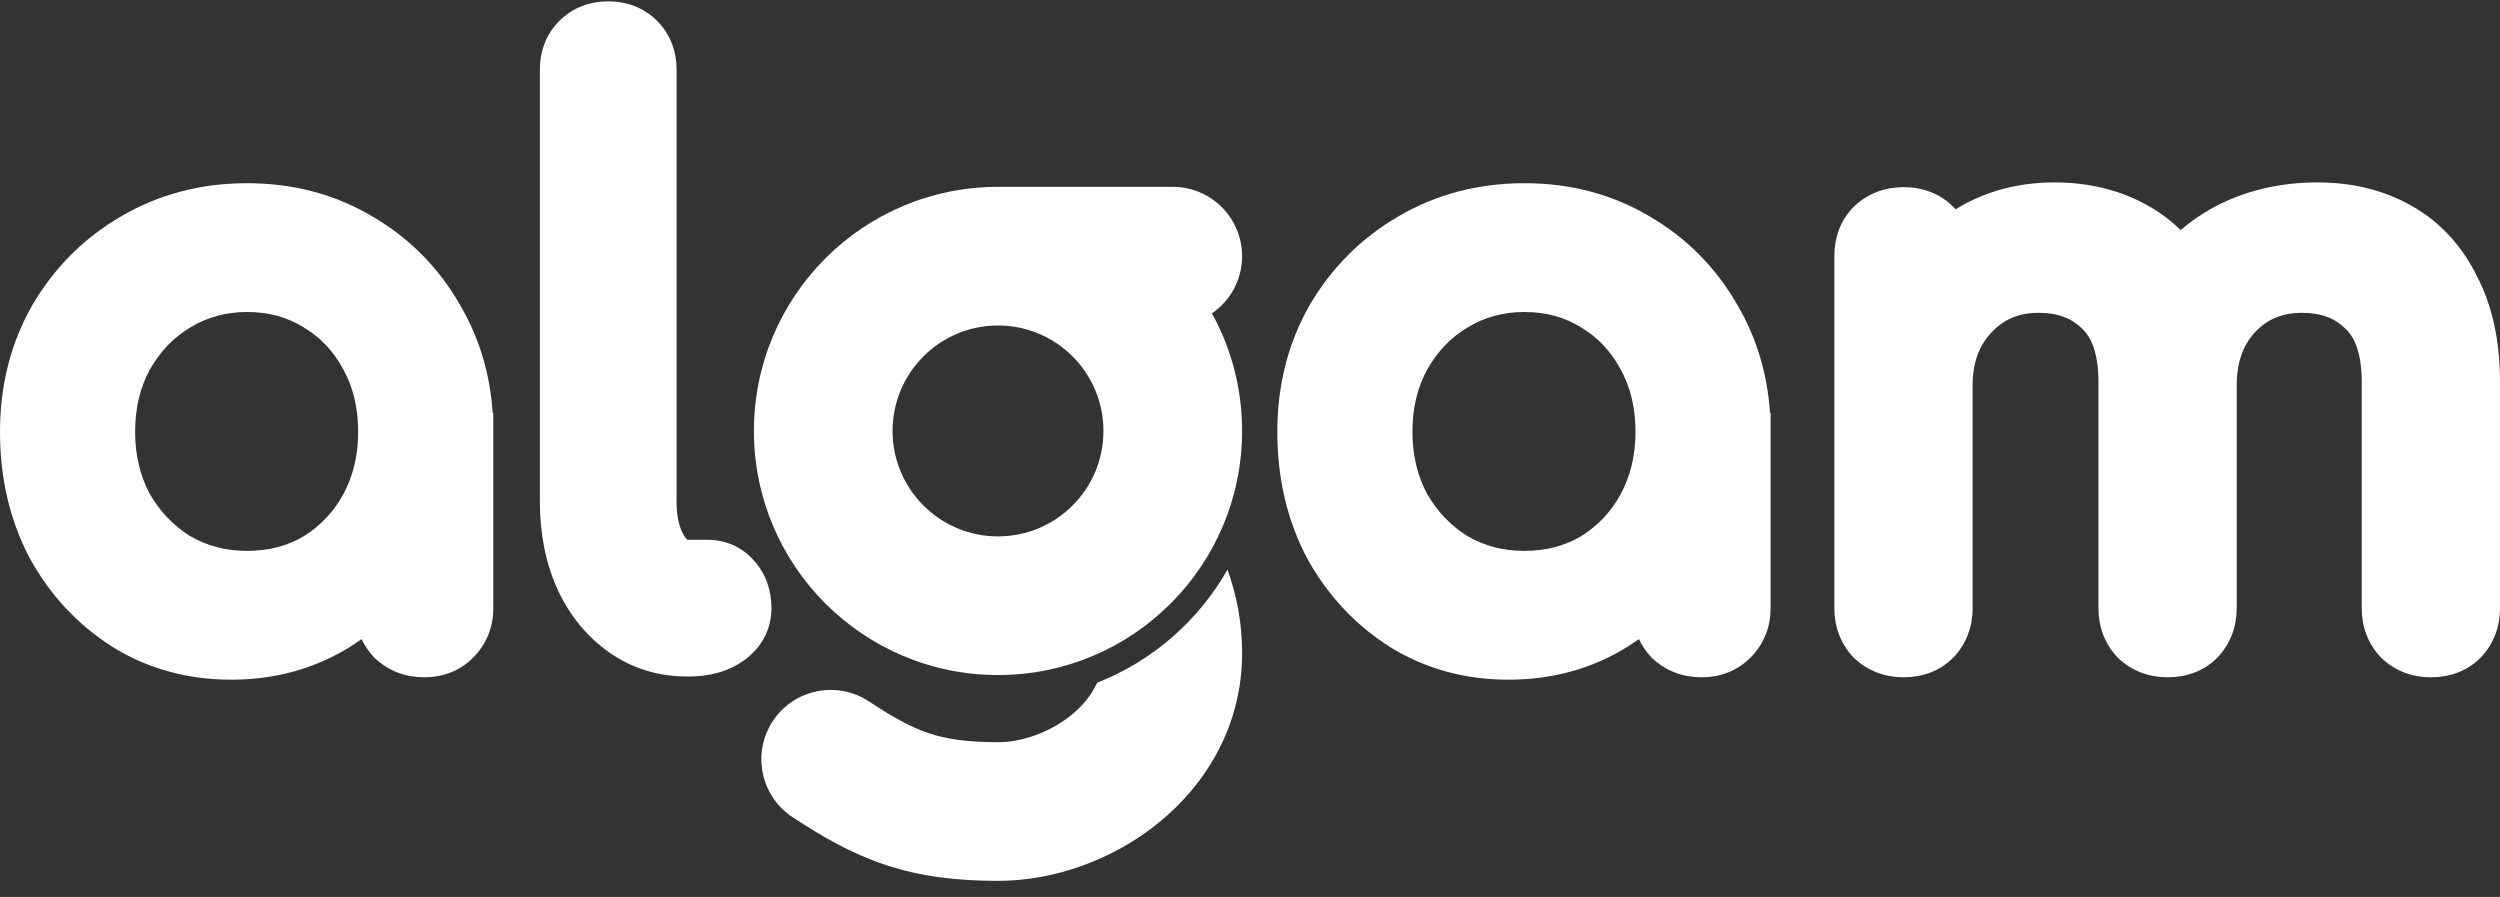
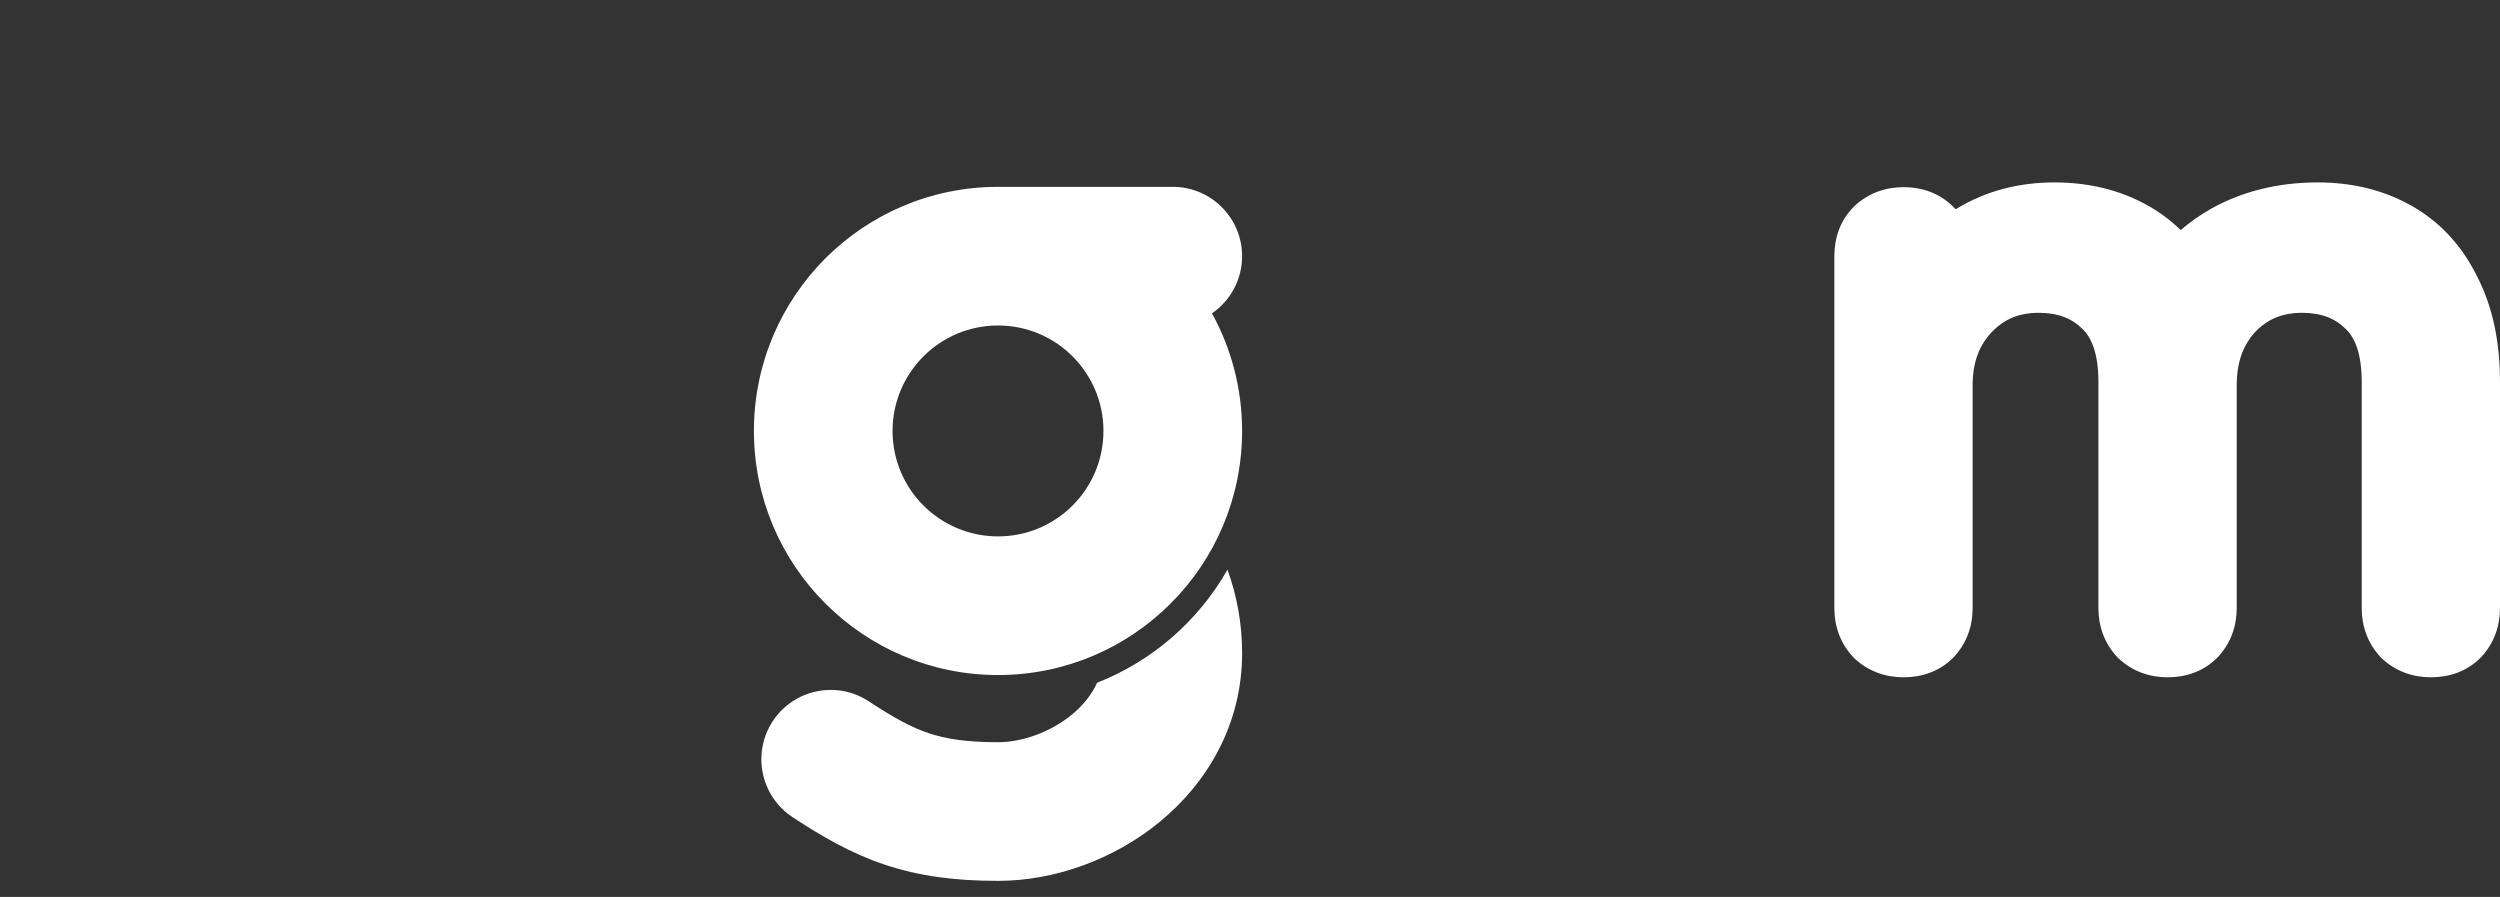
<svg xmlns="http://www.w3.org/2000/svg" width="131" height="47" viewBox="0 0 131 47" fill="none">
  <rect x="0" y="0" width="131" height="47" fill="#333333" stroke="none" />
  <path fill-rule="evenodd" clip-rule="evenodd" d="M124.775 34.469L124.74 34.431C124.072 33.715 123.754 32.827 123.754 31.867V20.018C123.754 18.498 123.379 17.685 122.929 17.25L122.92 17.242L122.912 17.233C122.379 16.7 121.665 16.391 120.624 16.391C119.584 16.391 118.803 16.731 118.166 17.401C117.552 18.075 117.204 18.96 117.204 20.184V31.867C117.204 32.827 116.885 33.715 116.217 34.431L116.2 34.45L116.181 34.468C115.465 35.184 114.546 35.49 113.58 35.49C112.621 35.49 111.732 35.172 111.017 34.504L110.979 34.469L110.944 34.431C110.276 33.715 109.957 32.827 109.957 31.867V20.018C109.957 18.498 109.583 17.685 109.133 17.25L109.124 17.242L109.115 17.233C108.583 16.7 107.869 16.391 106.827 16.391C105.783 16.391 105 16.733 104.362 17.409C103.723 18.086 103.366 18.968 103.366 20.184V31.867C103.366 32.827 103.047 33.715 102.38 34.431L102.362 34.45L102.343 34.468C101.628 35.184 100.708 35.49 99.743 35.49C98.783 35.49 97.895 35.172 97.179 34.504L97.141 34.469L97.106 34.431C96.438 33.715 96.12 32.827 96.12 31.867V13.431C96.12 12.465 96.426 11.546 97.142 10.83L97.16 10.811L97.179 10.794C97.895 10.126 98.783 9.807 99.743 9.807C100.708 9.807 101.628 10.114 102.343 10.83C102.389 10.875 102.432 10.921 102.474 10.968C102.489 10.958 102.505 10.948 102.52 10.939C104.05 10.008 105.777 9.559 107.656 9.559C109.458 9.559 111.116 9.956 112.586 10.792C113.208 11.145 113.768 11.568 114.267 12.056C114.767 11.626 115.315 11.244 115.908 10.911L115.914 10.908L115.92 10.905C117.576 9.996 119.433 9.559 121.452 9.559C123.255 9.559 124.913 9.956 126.383 10.792C127.878 11.641 129.017 12.894 129.802 14.49C130.625 16.078 131 17.942 131 20.018V31.867C131 32.827 130.681 33.715 130.014 34.431L129.996 34.45L129.978 34.468C129.262 35.184 128.343 35.49 127.377 35.49C126.417 35.49 125.529 35.172 124.814 34.504L124.775 34.469Z" fill="white" />
-   <path fill-rule="evenodd" clip-rule="evenodd" d="M29.21 30.874L29.213 30.88L29.216 30.886C29.842 32.237 30.738 33.35 31.911 34.178C33.12 35.032 34.505 35.449 36.014 35.449H36.097C37.16 35.449 38.175 35.199 39.023 34.575C39.901 33.927 40.424 32.994 40.424 31.867C40.424 30.95 40.145 30.075 39.502 29.37C38.859 28.634 37.991 28.285 37.05 28.285H36.016C35.993 28.268 35.923 28.205 35.827 28.04C35.612 27.673 35.452 27.114 35.452 26.274V3.653C35.452 2.694 35.133 1.796 34.43 1.094C33.727 0.391 32.83 0.071 31.871 0.071C30.911 0.071 30.014 0.391 29.311 1.094C28.609 1.796 28.289 2.694 28.289 3.653V26.274C28.289 27.944 28.583 29.488 29.21 30.874Z" fill="white" />
-   <path fill-rule="evenodd" clip-rule="evenodd" d="M5.885 33.891L5.877 33.886C4.055 32.724 2.611 31.166 1.553 29.238L1.546 29.225L1.54 29.212C0.503 27.233 0 25.027 0 22.628C0 20.207 0.554 17.984 1.69 15.996L1.695 15.988L1.699 15.98C2.85 14.021 4.402 12.467 6.342 11.339C8.329 10.173 10.542 9.6 12.945 9.6C15.346 9.6 17.548 10.172 19.511 11.342C21.451 12.47 22.989 14.026 24.112 15.988C25.115 17.699 25.677 19.585 25.815 21.623L25.849 21.637V31.867C25.849 32.859 25.494 33.759 24.785 34.468C24.082 35.171 23.185 35.49 22.226 35.49C21.265 35.49 20.377 35.172 19.662 34.504L19.624 34.469L19.588 34.431C19.319 34.141 19.106 33.824 18.948 33.485C18.755 33.623 18.558 33.757 18.356 33.886L18.348 33.891L18.34 33.896C16.482 35.049 14.394 35.615 12.116 35.615C9.839 35.615 7.75 35.049 5.893 33.896L5.885 33.891ZM17.997 25.887C18.503 24.939 18.768 23.863 18.768 22.628C18.768 21.357 18.499 20.287 18.001 19.376L17.997 19.37L17.994 19.363C17.481 18.405 16.798 17.686 15.938 17.17L15.926 17.163L15.915 17.156C15.069 16.627 14.095 16.349 12.945 16.349C11.829 16.349 10.847 16.624 9.961 17.164L9.956 17.167L9.952 17.17C9.088 17.689 8.386 18.414 7.845 19.382C7.348 20.291 7.081 21.36 7.081 22.628C7.081 23.858 7.343 24.929 7.845 25.875C8.382 26.808 9.083 27.539 9.957 28.089C10.84 28.602 11.825 28.866 12.945 28.866C14.101 28.866 15.081 28.598 15.927 28.093C16.801 27.544 17.487 26.816 17.997 25.887Z" fill="white" />
  <path fill-rule="evenodd" clip-rule="evenodd" d="M64.32 29.85C62.798 32.529 60.388 34.638 57.489 35.775C57.211 36.394 56.76 36.96 56.151 37.458C55.014 38.388 53.531 38.892 52.296 38.892C50.597 38.892 49.531 38.709 48.66 38.417C47.763 38.116 46.865 37.632 45.526 36.751C43.85 35.648 41.597 36.113 40.494 37.788C39.392 39.464 39.856 41.717 41.532 42.82C43.054 43.821 44.568 44.707 46.352 45.305C48.163 45.912 50.05 46.157 52.296 46.157C55.263 46.157 58.359 45.038 60.751 43.081C63.191 41.085 65.087 38.039 65.087 34.222C65.087 32.686 64.816 31.214 64.32 29.85Z" fill="white" />
  <path fill-rule="evenodd" clip-rule="evenodd" d="M52.296 17.056C49.244 17.056 46.77 19.53 46.77 22.582C46.77 25.633 49.244 28.107 52.296 28.107C55.347 28.107 57.821 25.633 57.821 22.582C57.821 19.53 55.347 17.056 52.296 17.056ZM63.507 16.42C64.461 15.766 65.086 14.668 65.086 13.424C65.086 11.417 63.46 9.791 61.454 9.791H52.296C45.232 9.791 39.505 15.518 39.505 22.582C39.505 29.646 45.232 35.372 52.296 35.372C59.36 35.372 65.086 29.646 65.086 22.582C65.086 20.348 64.514 18.248 63.507 16.42Z" fill="white" />
-   <path fill-rule="evenodd" clip-rule="evenodd" d="M72.817 33.891L72.809 33.886C70.987 32.724 69.543 31.166 68.485 29.238L68.478 29.225L68.471 29.212C67.435 27.233 66.932 25.027 66.932 22.628C66.932 20.207 67.486 17.984 68.622 15.996L68.627 15.988L68.631 15.98C69.782 14.021 71.333 12.467 73.274 11.339C75.26 10.173 77.474 9.6 79.877 9.6C82.278 9.6 84.48 10.172 86.443 11.342C88.382 12.47 89.921 14.026 91.044 15.988C92.047 17.699 92.609 19.585 92.747 21.623L92.78 21.637V31.867C92.78 32.859 92.426 33.759 91.717 34.468C91.014 35.171 90.117 35.49 89.157 35.49C88.197 35.49 87.309 35.172 86.594 34.504L86.556 34.469L86.52 34.431C86.25 34.141 86.037 33.824 85.88 33.485C85.687 33.623 85.49 33.757 85.288 33.886L85.28 33.891L85.272 33.896C83.414 35.049 81.326 35.615 79.048 35.615C76.771 35.615 74.682 35.049 72.824 33.896L72.817 33.891ZM84.929 25.887C85.435 24.939 85.7 23.863 85.7 22.628C85.7 21.357 85.431 20.287 84.933 19.376L84.929 19.37L84.925 19.363C84.413 18.405 83.73 17.686 82.87 17.17L82.858 17.163L82.847 17.156C82.001 16.627 81.026 16.349 79.877 16.349C78.761 16.349 77.778 16.624 76.893 17.164L76.888 17.167L76.884 17.17C76.019 17.689 75.318 18.414 74.777 19.382C74.28 20.291 74.012 21.36 74.012 22.628C74.012 23.858 74.275 24.929 74.777 25.875C75.314 26.808 76.015 27.539 76.888 28.089C77.772 28.602 78.757 28.866 79.877 28.866C81.033 28.866 82.013 28.598 82.858 28.093C83.733 27.544 84.419 26.816 84.929 25.887Z" fill="white" />
</svg>